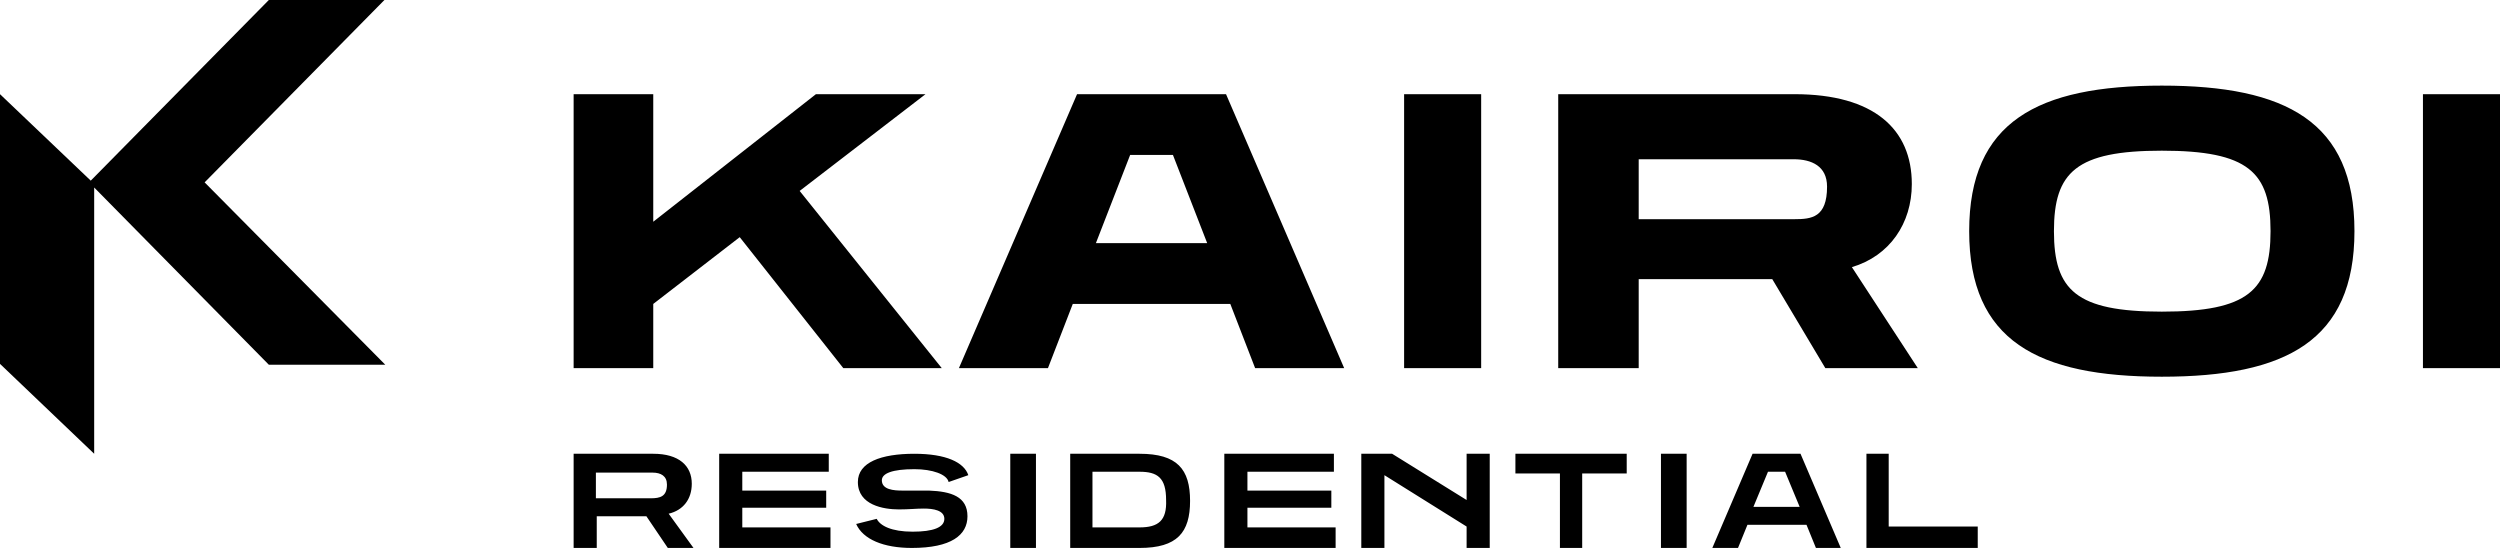
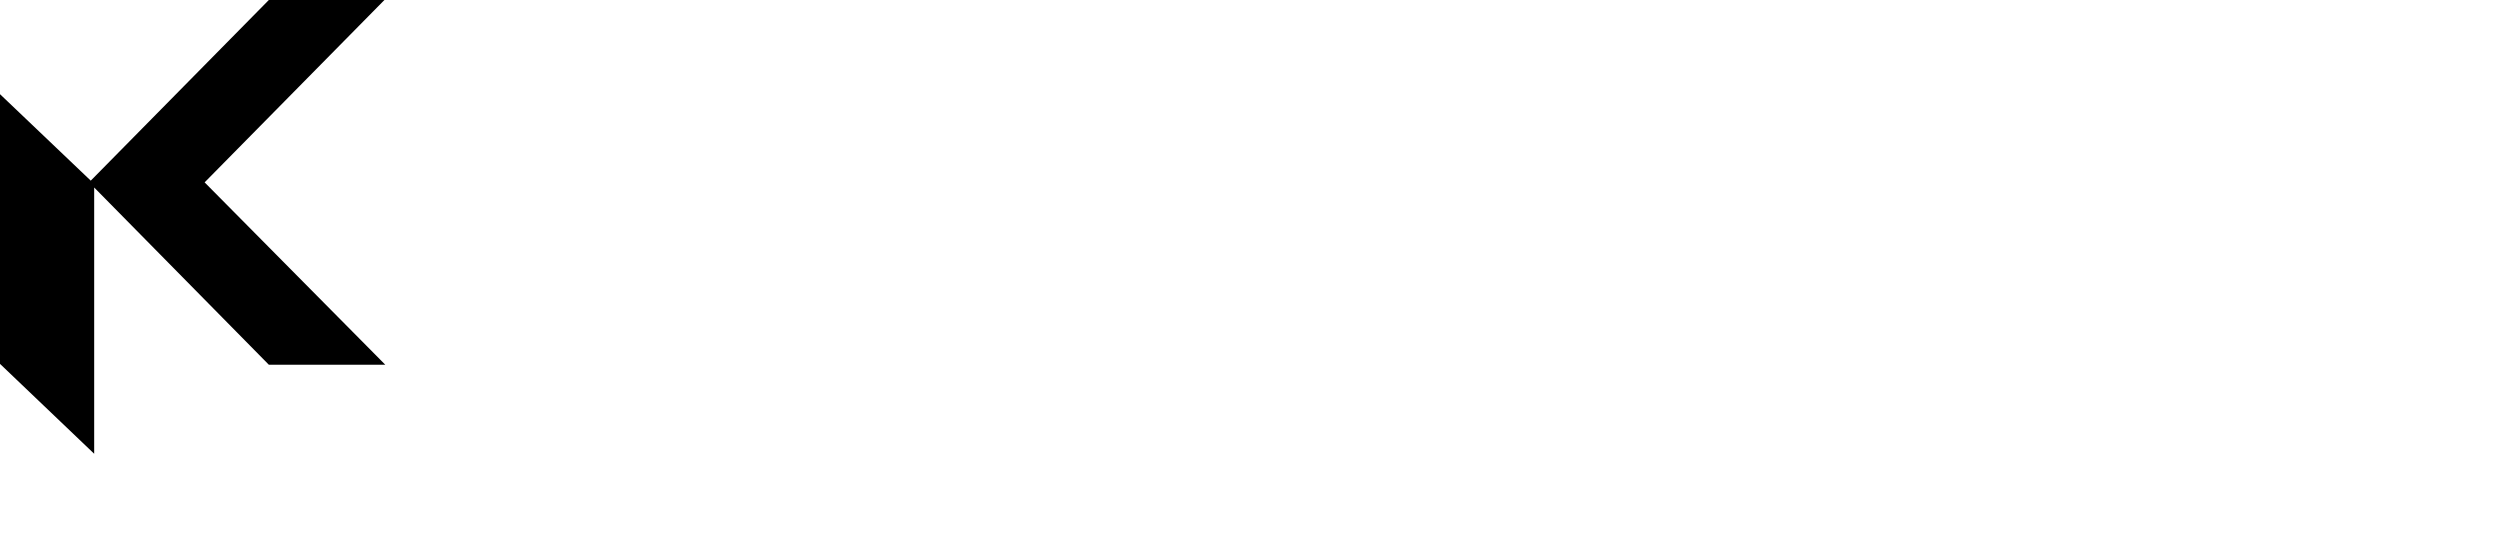
<svg xmlns="http://www.w3.org/2000/svg" width="219" height="48" viewBox="0 0 219 48" fill="none">
  <g clip-path="url(#clip0_141_253)">
    <path d="M17.925 15.975L33.75 31.95H23.55L8.25 16.425V39.75L0 31.875V8.25L7.95 15.825L23.55 0H33.675L17.925 15.975Z" fill="black" />
-     <path d="M60.6 42.375C60.6 40.8 59.475 39.75 57.225 39.75H50.25V48H52.275V45.225H56.625L58.5 48H60.75L58.575 45C59.85 44.7 60.6 43.725 60.6 42.375ZM57 43.65H52.2V41.4H57.15C57.9 41.4 58.425 41.7 58.425 42.45C58.425 43.5 57.825 43.65 57 43.65ZM65.025 46.2H72.75V48H63V39.75H72.6V41.325H65.025V42.975H72.375V44.475H65.025V46.2ZM84.75 45.225C84.75 46.875 83.325 48 79.875 48C77.4 48 75.6 47.25 75 45.9L76.8 45.45C77.1 46.05 78.075 46.575 79.95 46.575C81.75 46.575 82.725 46.2 82.725 45.45C82.725 44.7 81.75 44.55 80.925 44.55C80.25 44.55 79.65 44.625 78.75 44.625C77.4 44.625 75.15 44.25 75.15 42.225C75.15 40.5 77.175 39.75 80.1 39.75C82.875 39.75 84.45 40.5 84.825 41.625L83.1 42.225C82.95 41.55 81.675 41.1 80.1 41.1C78.15 41.1 77.25 41.475 77.25 42.075C77.25 42.9 78.3 42.975 79.05 42.975C79.725 42.975 80.175 42.975 81.375 42.975C83.325 43.05 84.75 43.5 84.75 45.225ZM88.5 39.75H90.75V48H88.5V39.75ZM99.825 39.75H93.75V48H99.825C103.125 48 104.25 46.65 104.25 43.875C104.25 41.1 103.125 39.75 99.825 39.75ZM99.825 46.2H95.7V41.325H99.825C101.4 41.325 102.15 41.85 102.15 43.8C102.225 45.6 101.475 46.2 99.825 46.2ZM109.275 46.2H117V48H107.25V39.75H116.85V41.325H109.275V42.975H116.625V44.475H109.275V46.2ZM128.475 39.75H130.5V48H128.475V46.125L121.275 41.625V48H119.25V39.75H121.95L128.475 43.8V39.75ZM132.75 39.75H142.5V41.475H138.6V48H136.65V41.475H132.75V39.75ZM145.5 39.75H147.75V48H145.5V39.75ZM153.525 39.75L150 48H152.25L153.075 45.975H158.25L159.075 48H161.25L157.725 39.75H153.525ZM153.6 44.4L154.875 41.325H156.375L157.65 44.4H153.6ZM165.45 46.125H173.25V48H163.5V39.75H165.45V46.125ZM82.5 32.25H73.875L64.8 20.775L57.225 26.625V32.25H50.25V8.25H57.225V19.425L71.475 8.25H81.075L70.05 16.725L82.5 32.25ZM94.35 8.25L84 32.25H91.8L93.975 26.625H107.775L109.95 32.25H117.75L107.4 8.25H94.35ZM96 21.3L99 13.575H102.75L105.75 21.3H96ZM129.75 32.25H123V8.25H129.75V32.25ZM159.9 32.25H168L162.225 23.4C165.525 22.425 167.475 19.575 167.475 16.125C167.475 11.325 164.175 8.25 157.2 8.25H136.5V32.25H143.55V24.45H155.25L159.9 32.25ZM143.55 13.95H157.125C158.7 13.95 160.05 14.55 160.05 16.35C160.05 19.05 158.7 19.2 157.2 19.2H143.55V13.95ZM189.375 7.5C178.5 7.5 172.5 10.65 172.5 20.25C172.5 29.85 178.5 33 189.375 33C200.25 33 206.25 29.85 206.25 20.25C206.25 10.65 200.25 7.5 189.375 7.5ZM189.375 27.3C181.875 27.3 179.925 25.425 179.925 20.25C179.925 15.075 181.875 13.2 189.375 13.2C196.95 13.2 198.9 15.075 198.9 20.25C198.9 25.425 196.95 27.3 189.375 27.3ZM219 8.25V32.25H212.25V8.25H219Z" fill="black" />
  </g>
  <defs>
    <clipPath id="clip0_141_253">
      <rect width="219" height="48" fill="white" />
    </clipPath>
  </defs>
</svg>